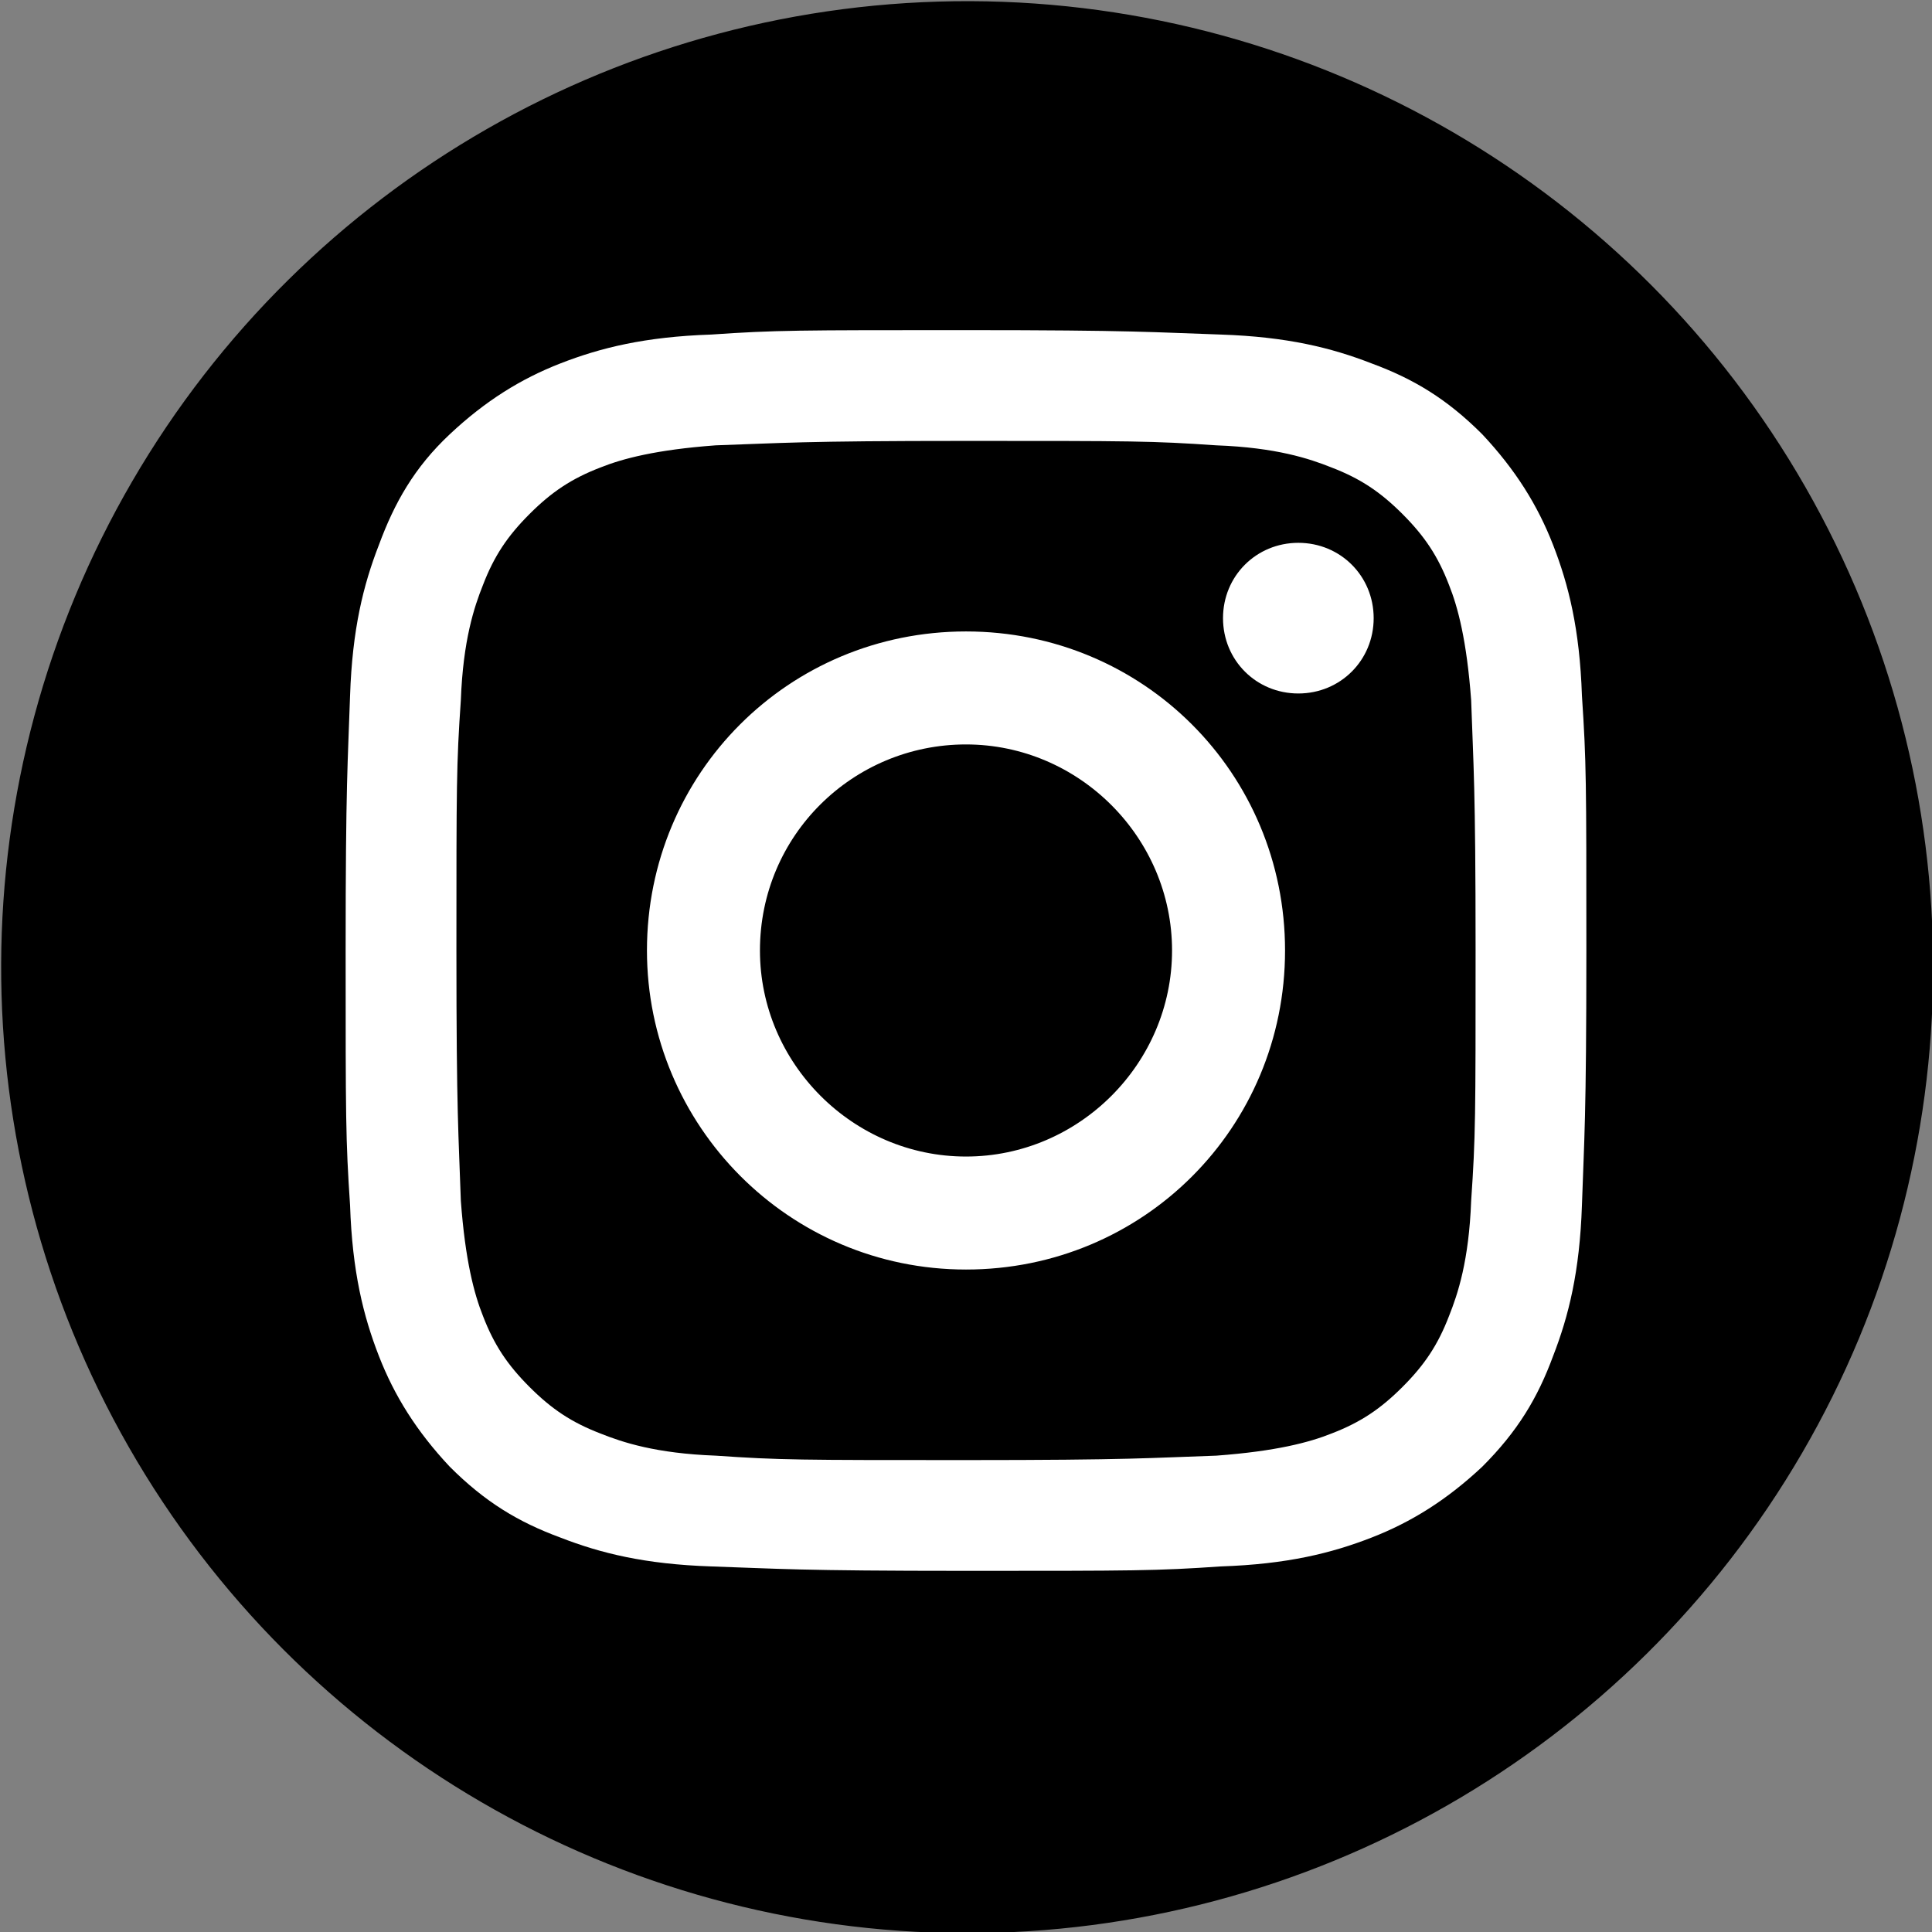
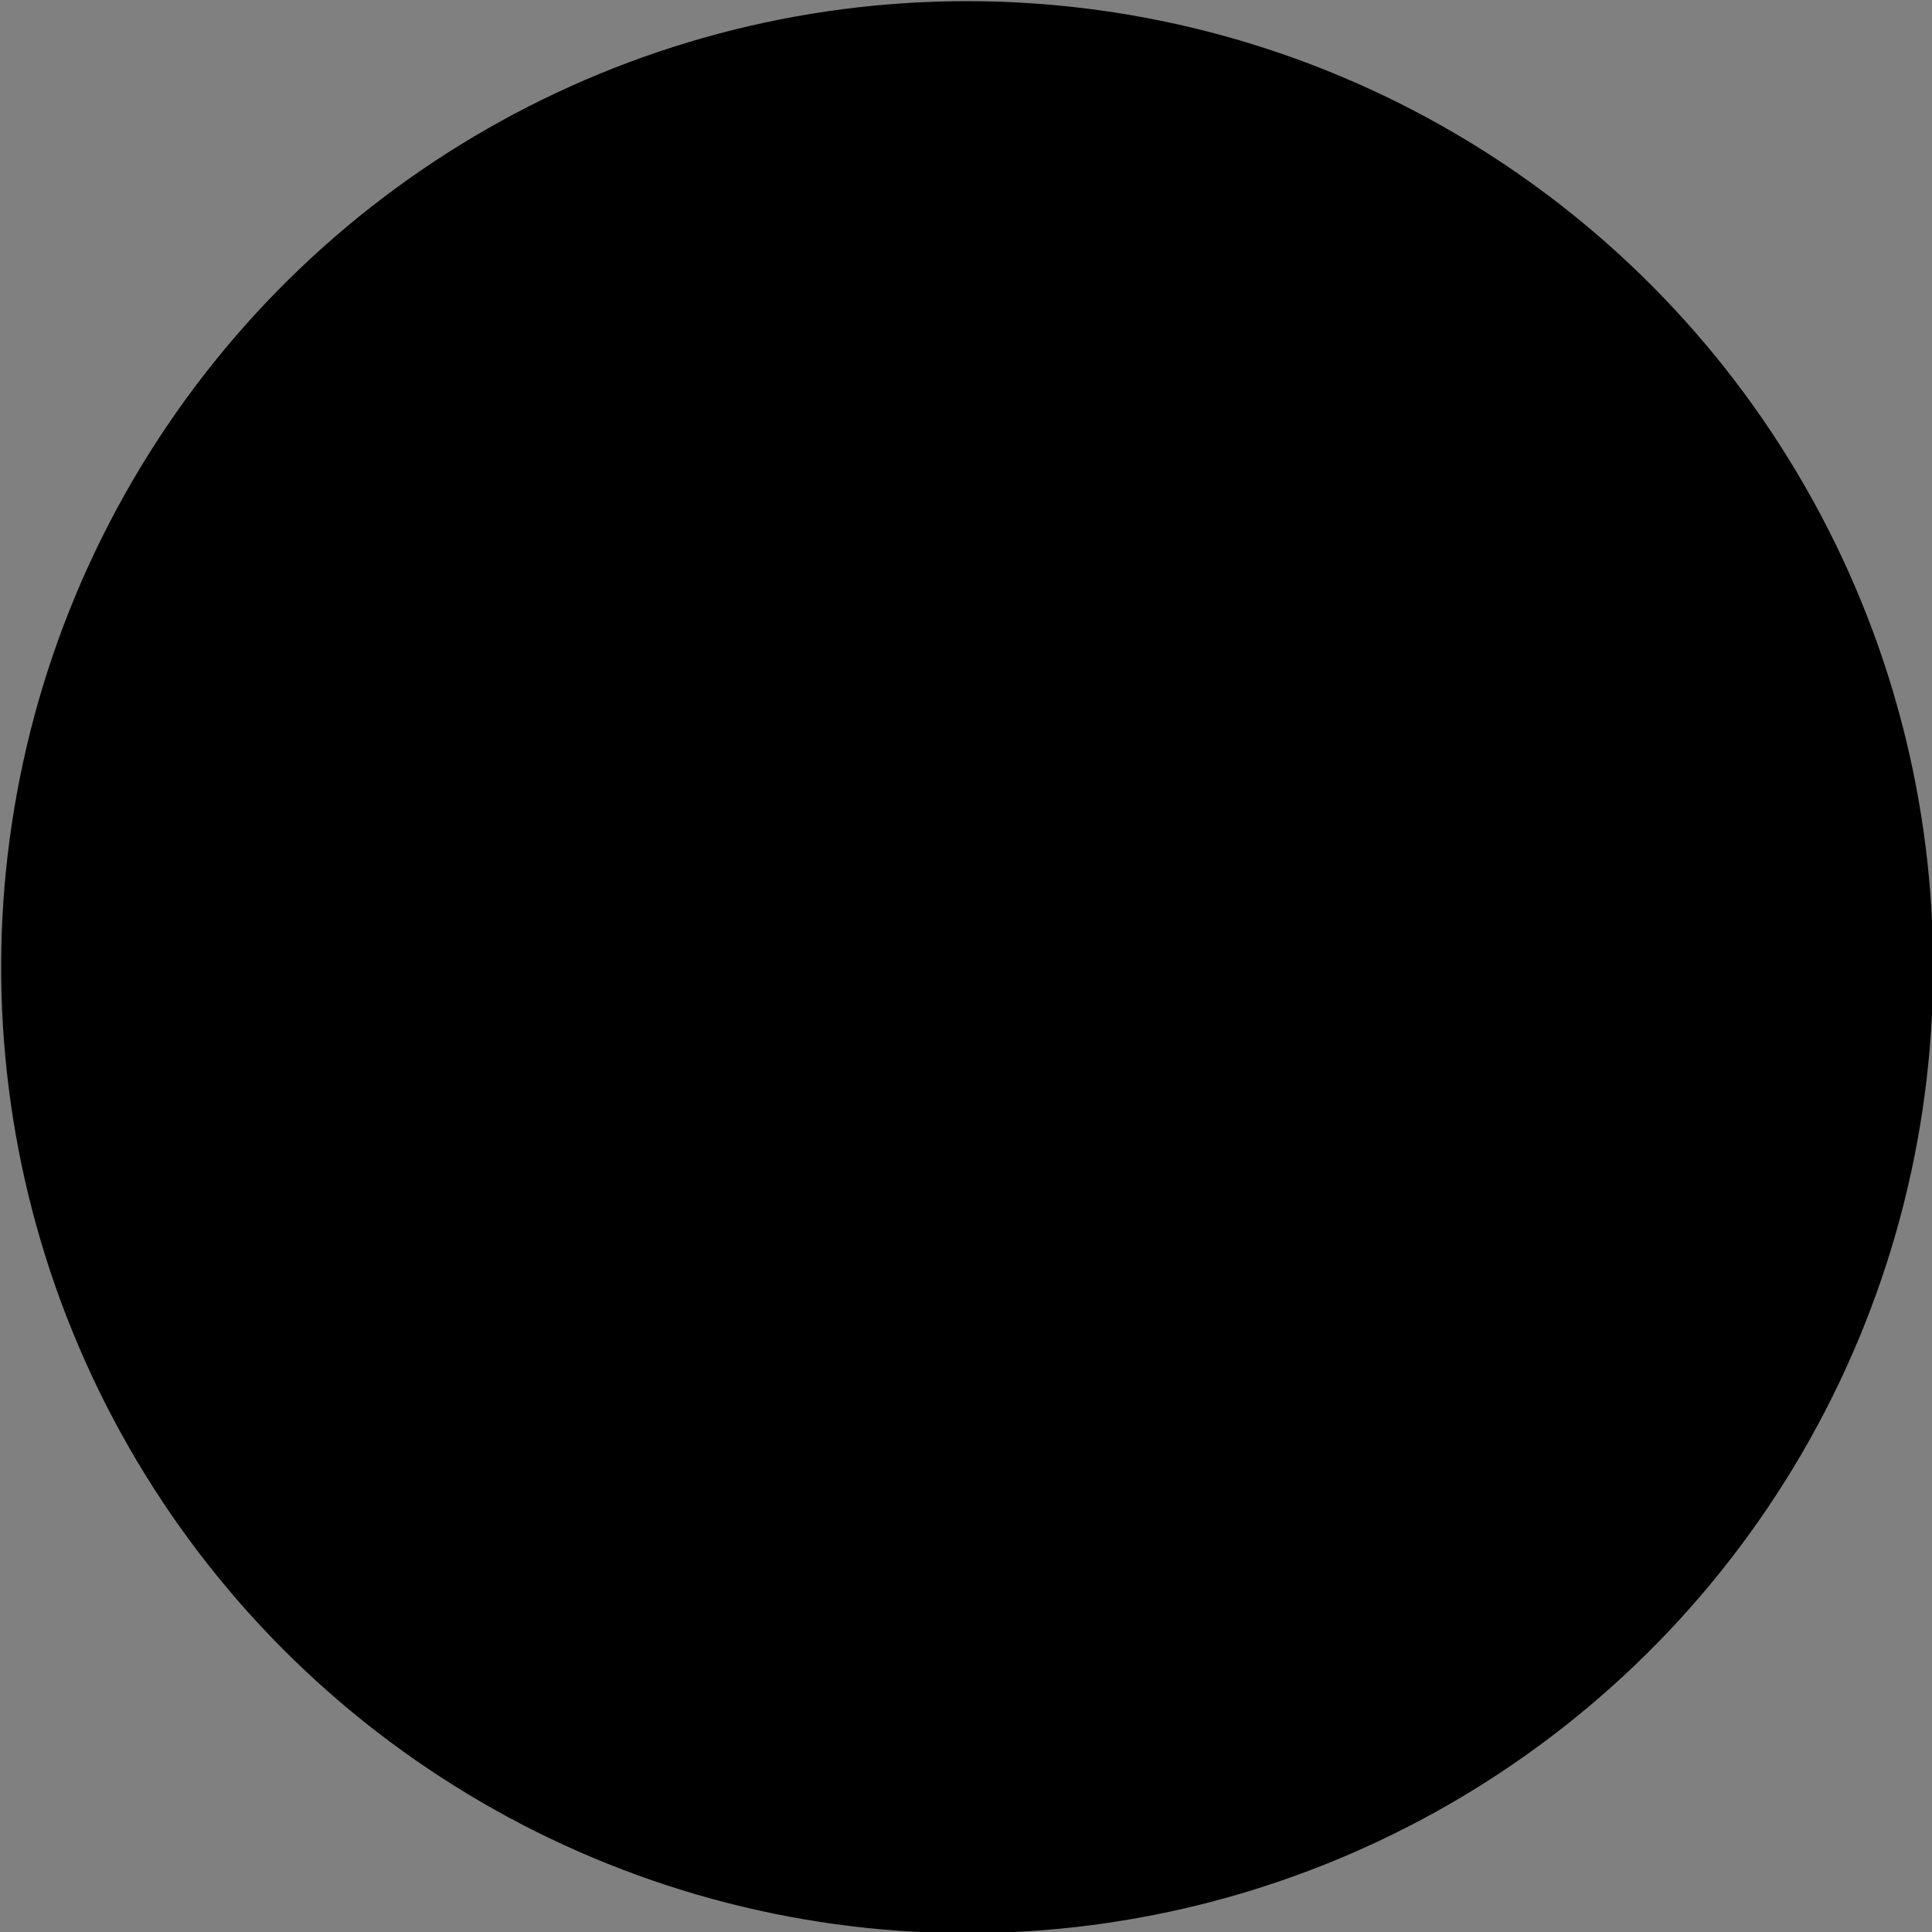
<svg xmlns="http://www.w3.org/2000/svg" id="_レイヤー_2" version="1.1" viewBox="0 0 87.2 87.2">
  <rect x="0" y="0" width="87.2" height="87.2" fill="#808080" stroke="none" />
  <defs>
    <style>
      .st0 {
        fill: #fff;
      }
    </style>
  </defs>
  <g id="_饑1">
    <g>
      <ellipse cx="43.6" cy="43.6" rx="43.6" ry="43.6" transform="translate(-.1 87.1) rotate(-89.8)" />
-       <path class="st0" d="M34.3,42.9c0-5.2,4.2-9.3,9.3-9.3s9.3,4.2,9.3,9.3-4.2,9.3-9.3,9.3-9.3-4.2-9.3-9.3h0ZM29.2,42.9c0,7.9,6.4,14.4,14.4,14.4s14.4-6.4,14.4-14.4-6.4-14.4-14.4-14.4-14.4,6.4-14.4,14.4h0ZM55.2,27.9c0,1.9,1.5,3.4,3.4,3.4s3.4-1.5,3.4-3.4-1.5-3.4-3.4-3.4-3.4,1.5-3.4,3.4h0ZM32.3,65.7c-2.7-.1-4.2-.6-5.2-1-1.3-.5-2.2-1.1-3.2-2.1s-1.6-1.9-2.1-3.2c-.4-1-.8-2.5-1-5.2-.1-3-.2-3.8-.2-11.3s0-8.4.2-11.3c.1-2.7.6-4.2,1-5.2.5-1.3,1.1-2.2,2.1-3.2s1.9-1.6,3.2-2.1c1-.4,2.5-.8,5.2-1,3-.1,3.8-.2,11.3-.2s8.4,0,11.3.2c2.7.1,4.2.6,5.2,1,1.3.5,2.2,1.1,3.2,2.1s1.6,1.9,2.1,3.2c.4,1,.8,2.5,1,5.2.1,3,.2,3.8.2,11.3s0,8.4-.2,11.3c-.1,2.7-.6,4.2-1,5.2-.5,1.3-1.1,2.2-2.1,3.2s-1.9,1.6-3.2,2.1c-1,.4-2.5.8-5.2,1-3,.1-3.8.2-11.3.2s-8.4,0-11.3-.2h0ZM32.1,15.1c-3,.1-5,.6-6.8,1.3-1.8.7-3.4,1.7-5,3.2s-2.5,3.1-3.2,5c-.7,1.8-1.2,3.8-1.3,6.8-.1,3-.2,3.9-.2,11.5s0,8.5.2,11.5c.1,3,.6,5,1.3,6.8.7,1.8,1.7,3.4,3.2,5,1.6,1.6,3.1,2.5,5,3.2,1.8.7,3.8,1.2,6.8,1.3,3,.1,3.9.2,11.5.2s8.6,0,11.5-.2c3-.1,5-.6,6.8-1.3,1.8-.7,3.4-1.7,5-3.2,1.6-1.6,2.5-3.1,3.2-5,.7-1.8,1.2-3.8,1.3-6.8.1-3,.2-3.9.2-11.5s0-8.5-.2-11.5c-.1-3-.6-5-1.3-6.8-.7-1.8-1.7-3.4-3.2-5-1.6-1.6-3.1-2.5-5-3.2-1.8-.7-3.8-1.2-6.8-1.3-3-.1-3.9-.2-11.5-.2s-8.6,0-11.5.2h0Z" />
    </g>
  </g>
</svg>